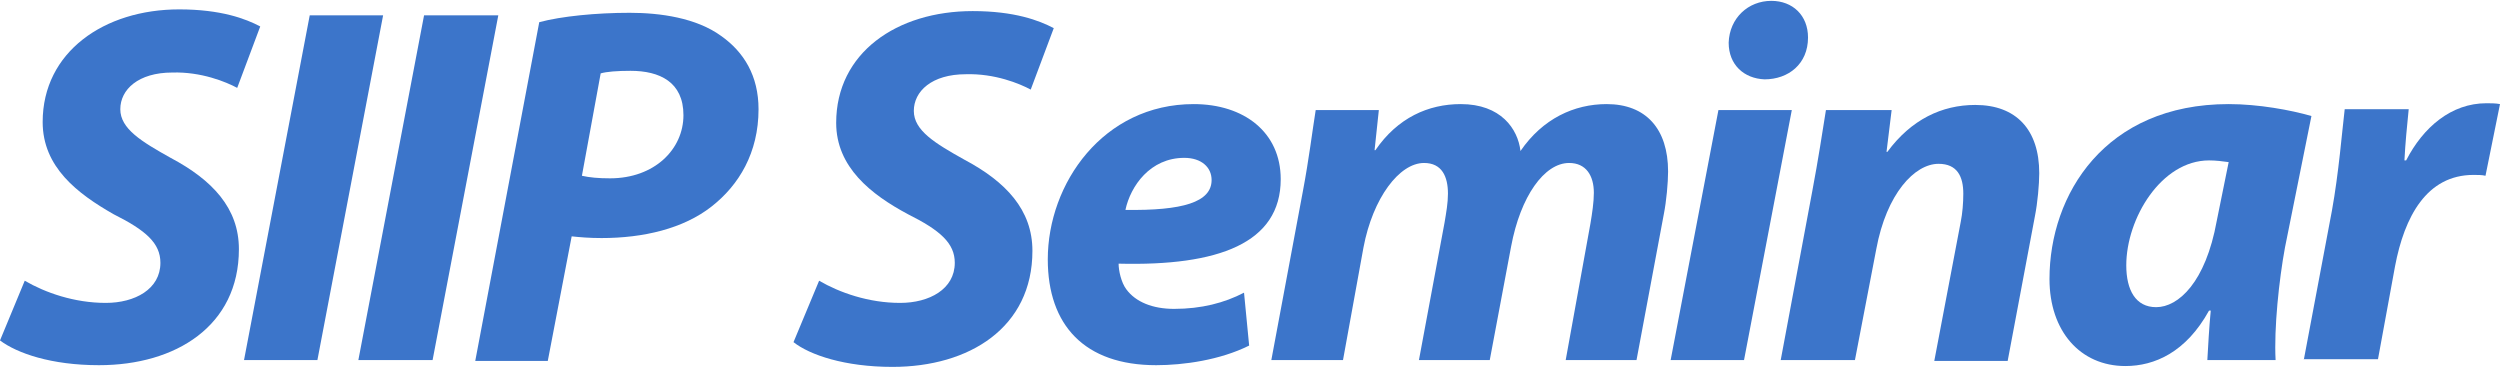
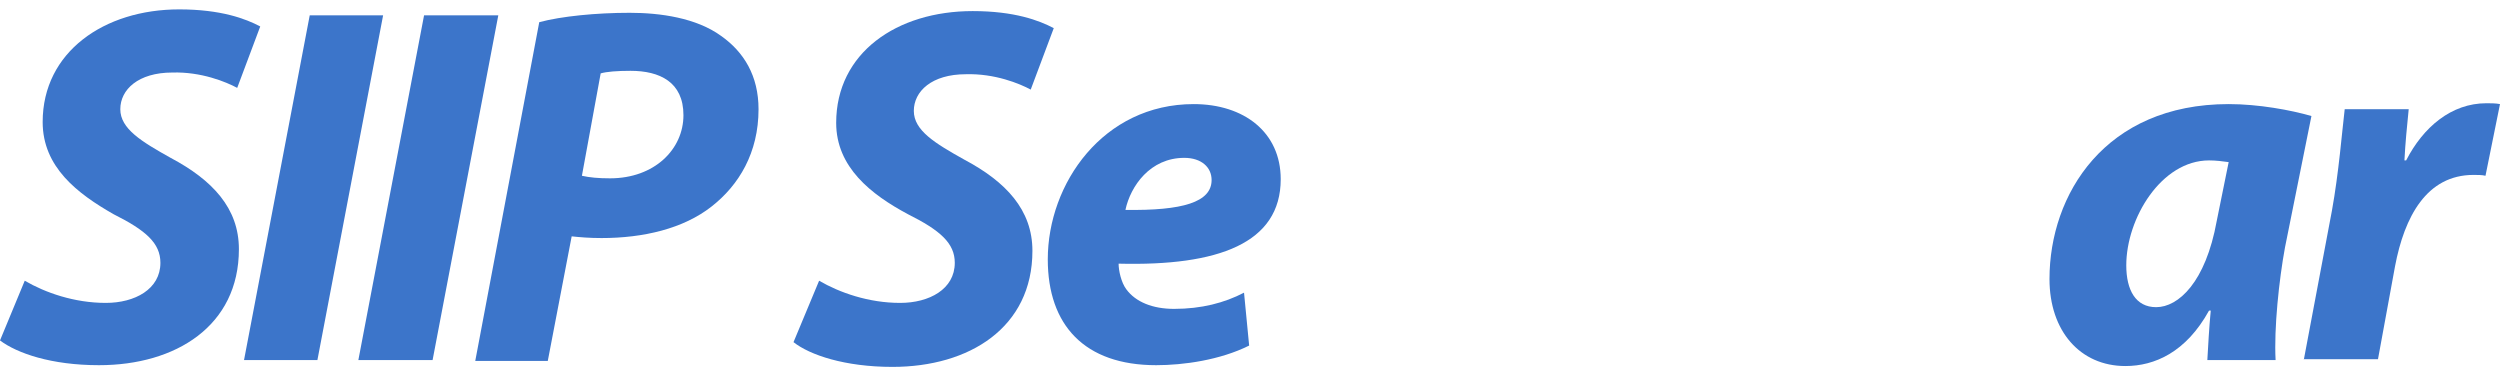
<svg xmlns="http://www.w3.org/2000/svg" version="1.1" id="レイヤー_1" x="0px" y="0px" width="293px" height="43px" viewBox="0 0 293 43" style="enable-background:new 0 0 293 43;" xml:space="preserve">
  <style type="text/css">
	.st0{enable-background:new    ;}
	.st1{fill:#3C75CA;}
</style>
  <g class="st0">
    <path class="st1" d="M2.9,32.9c2.4,1.4,5.8,2.6,9.5,2.6c3.4,0,6.4-1.6,6.4-4.7c0-2.3-1.7-3.8-5.5-5.7C9.1,22.7,5,19.6,5,14.3   C5,6.1,12.2,1.1,21,1.1c4.9,0,7.8,1.1,9.5,2l-2.7,7.2c-1.3-0.7-4.2-1.9-7.6-1.8c-4,0-6.1,2-6.1,4.3c0,2.3,2.5,3.8,5.9,5.7   c4.9,2.6,8,5.9,8,10.7c0,9-7.4,13.6-16.4,13.6C6,42.8,2,41.4,0,39.9L2.9,32.9z" />
    <path class="st1" d="M44.9,1.8l-7.7,40.4h-8.6l7.7-40.4H44.9z" />
    <path class="st1" d="M58.4,1.8l-7.7,40.4H42l7.7-40.4H58.4z" />
    <path class="st1" d="M63.2,2.6c2.6-0.7,6.7-1.1,10.6-1.1c3.6,0,7.8,0.6,10.7,2.7c2.7,1.9,4.4,4.7,4.4,8.6c0,5.1-2.3,8.9-5.5,11.4   c-3.3,2.6-8,3.7-12.9,3.7c-1.4,0-2.6-0.1-3.5-0.2l-2.8,14.6h-8.5L63.2,2.6z M68.2,20.6c0.9,0.2,1.9,0.3,3.3,0.3   c5.2,0,8.6-3.4,8.6-7.4c0-3.9-2.8-5.2-6.2-5.2c-1.6,0-2.8,0.1-3.5,0.3L68.2,20.6z" />
    <path class="st1" d="M96,32.9c2.4,1.4,5.8,2.6,9.5,2.6c3.4,0,6.4-1.6,6.4-4.7c0-2.3-1.7-3.8-5.5-5.7c-4.3-2.3-8.4-5.5-8.4-10.7   c0-8.2,7.1-13.1,16-13.1c4.9,0,7.8,1.1,9.5,2l-2.7,7.2c-1.3-0.7-4.2-1.9-7.6-1.8c-4,0-6.1,2-6.1,4.3c0,2.3,2.5,3.8,5.9,5.7   c4.9,2.6,8,5.9,8,10.7c0,9-7.4,13.6-16.4,13.6c-5.6,0-9.7-1.4-11.6-2.9L96,32.9z" />
    <path class="st1" d="M146.4,40.5c-3.4,1.7-7.7,2.3-10.9,2.3c-8.4,0-12.7-4.7-12.7-12.4c0-8.9,6.5-18.2,17.1-18.2   c5.9,0,10.2,3.3,10.2,8.8c0,7.5-7.3,10.2-19,9.9c0,0.8,0.3,2.2,0.9,3c1.1,1.5,3.1,2.3,5.6,2.3c3.2,0,5.9-0.7,8.2-1.9L146.4,40.5z    M138.8,18.5c-4,0-6.3,3.3-6.9,6.1c6.7,0.1,10.1-0.9,10.1-3.5C142,19.6,140.8,18.5,138.8,18.5z" />
-     <path class="st1" d="M149,42.2l3.7-19.8c0.7-3.7,1.1-7,1.5-9.5h7.4l-0.5,4.7h0.1c2.6-3.8,6.2-5.4,10-5.4c4.7,0,6.7,2.9,7,5.5   c2.6-3.8,6.3-5.5,10.1-5.5c4.6,0,7.2,2.9,7.2,7.9c0,1.3-0.2,3.5-0.5,5l-3.2,17.1h-8.3l2.9-16c0.2-1.2,0.4-2.5,0.4-3.6   c0-2-0.9-3.5-2.9-3.5c-2.9,0-5.7,3.9-6.8,9.8l-2.5,13.3h-8.3l3-16.1c0.2-1.2,0.4-2.3,0.4-3.4c0-2-0.7-3.6-2.8-3.6   c-2.9,0-6,4.1-7.1,9.9l-2.4,13.2H149z" />
-     <path class="st1" d="M195.8,42.2l5.6-29.3h8.6l-5.6,29.3H195.8z M202.6,5c0.1-2.9,2.3-4.9,5-4.9c2.5,0,4.3,1.7,4.3,4.3   c0,3.1-2.3,4.9-5.1,4.9C204.4,9.2,202.6,7.6,202.6,5z" />
-     <path class="st1" d="M208.7,42.2l3.7-19.8c0.7-3.7,1.2-7,1.6-9.5h7.7l-0.6,4.9h0.1c2.8-3.8,6.4-5.5,10.3-5.5c4.8,0,7.5,2.9,7.5,8   c0,1.3-0.2,3.5-0.5,5l-3.2,17h-8.6l3.1-16.3c0.2-1,0.3-2.2,0.3-3.3c0-2-0.7-3.5-2.9-3.5c-2.8,0-6.1,3.5-7.3,10l-2.5,13H208.7z" />
    <path class="st1" d="M258.7,42.2c0.1-1.7,0.2-3.7,0.4-5.8h-0.2c-2.7,4.9-6.4,6.5-9.8,6.5c-5.3,0-8.9-4.1-8.9-10.2   c0-9.9,6.5-20.5,21-20.5c3.5,0,7.3,0.7,9.7,1.4L267.8,29c-0.7,3.8-1.3,9.5-1.1,13.2H258.7z M261.2,19c-0.7-0.1-1.5-0.2-2.3-0.2   c-5.6,0-9.7,6.8-9.7,12.3c0,2.9,1.1,4.9,3.5,4.9c2.6,0,5.8-2.9,7.1-10.1L261.2,19z" />
    <path class="st1" d="M270,42.2l3.3-17.5c0.8-4.4,1.2-9.4,1.5-11.9h7.5c-0.2,2-0.4,4-0.5,6h0.2c2-3.9,5.3-6.7,9.4-6.7   c0.5,0,1.1,0,1.6,0.1l-1.7,8.4c-0.4-0.1-0.9-0.1-1.4-0.1c-5.5,0-8.1,4.9-9.2,10.7l-2,10.9H270z" />
  </g>
</svg>